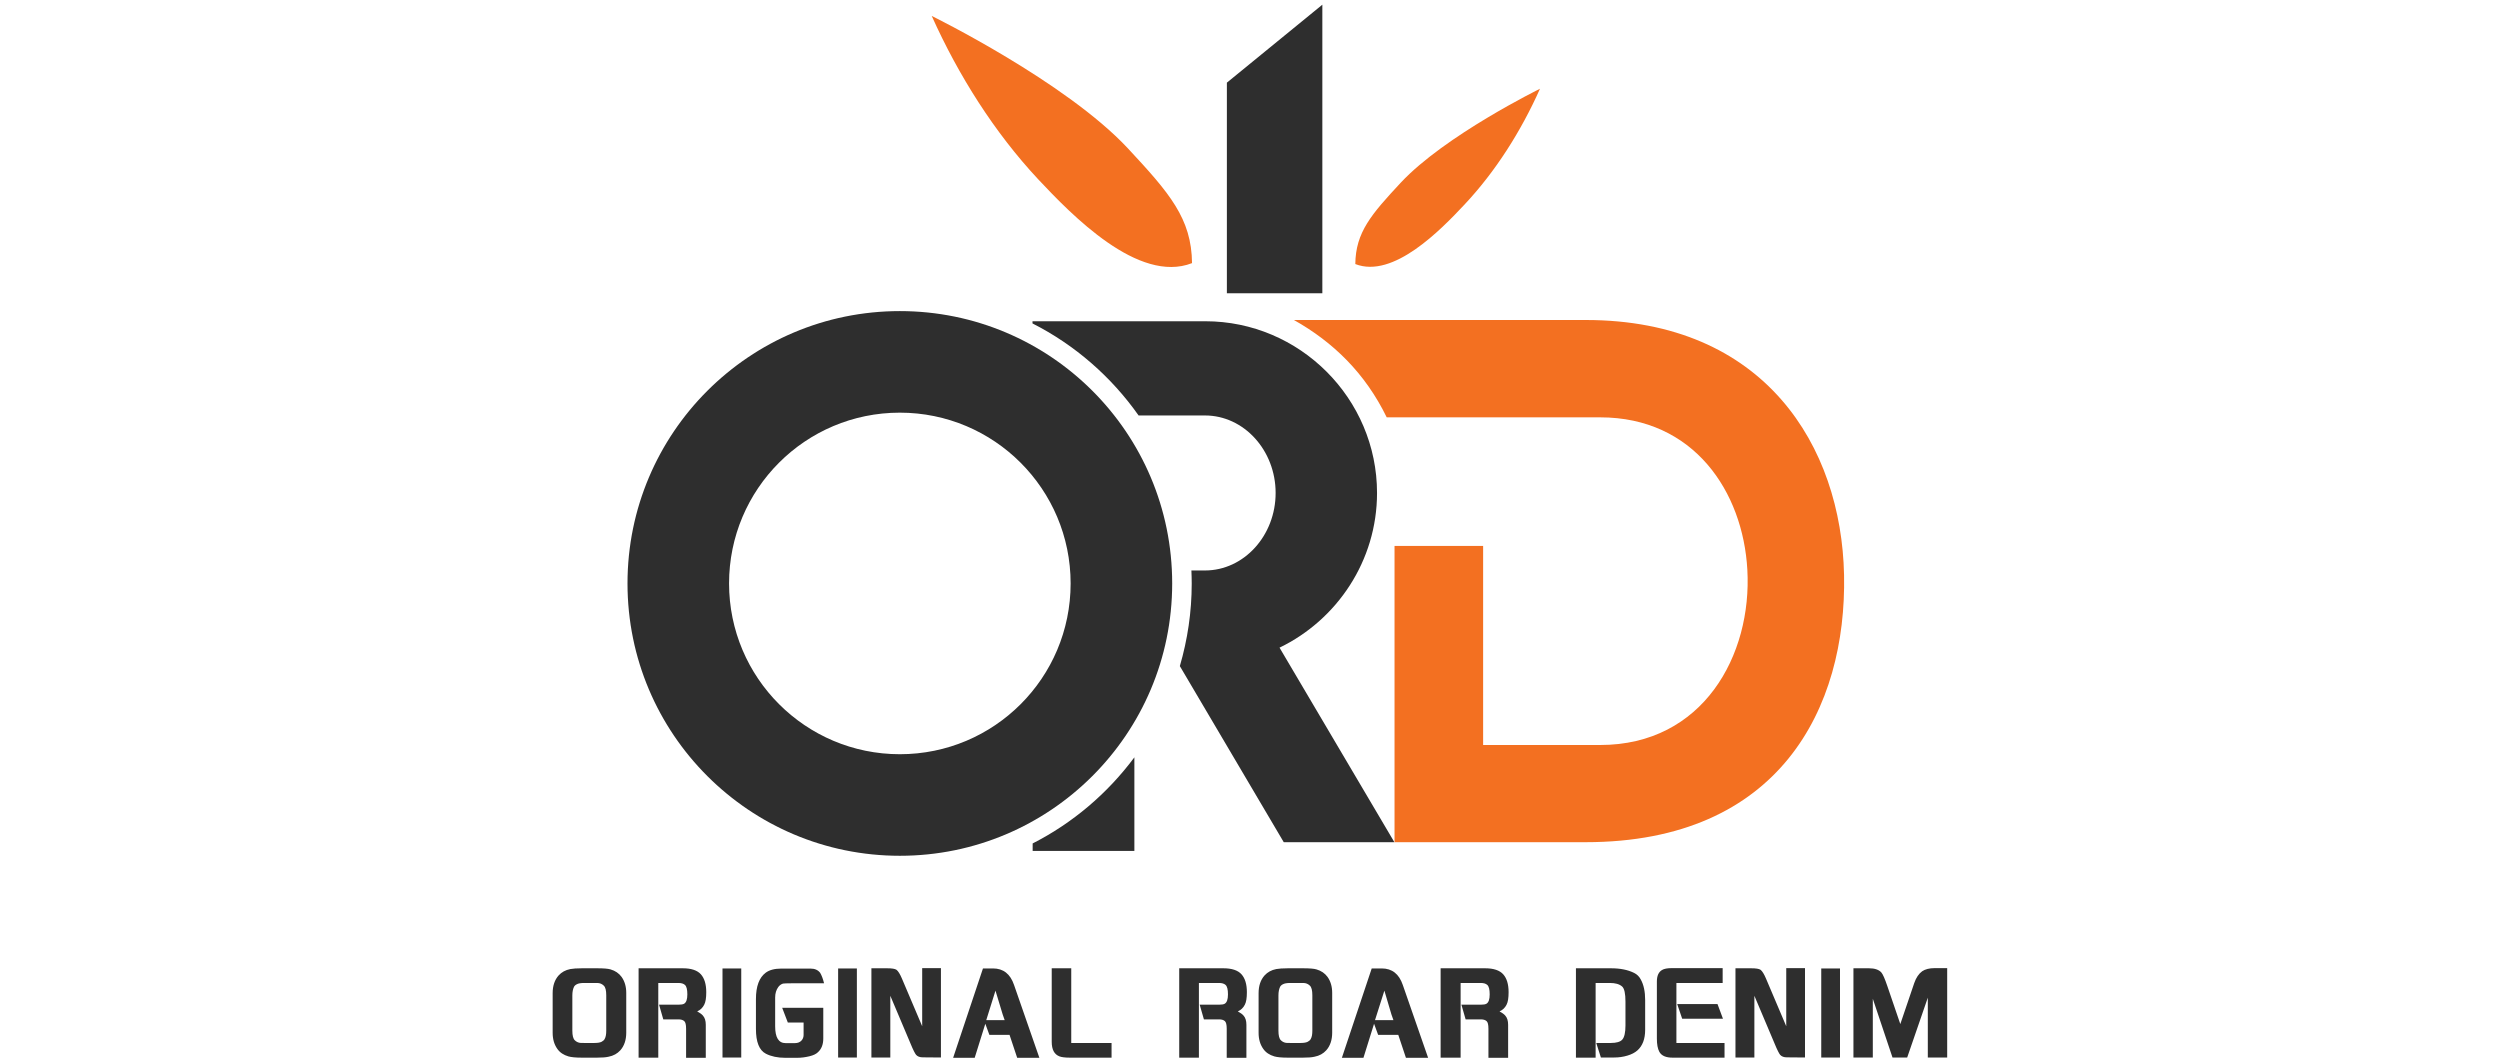
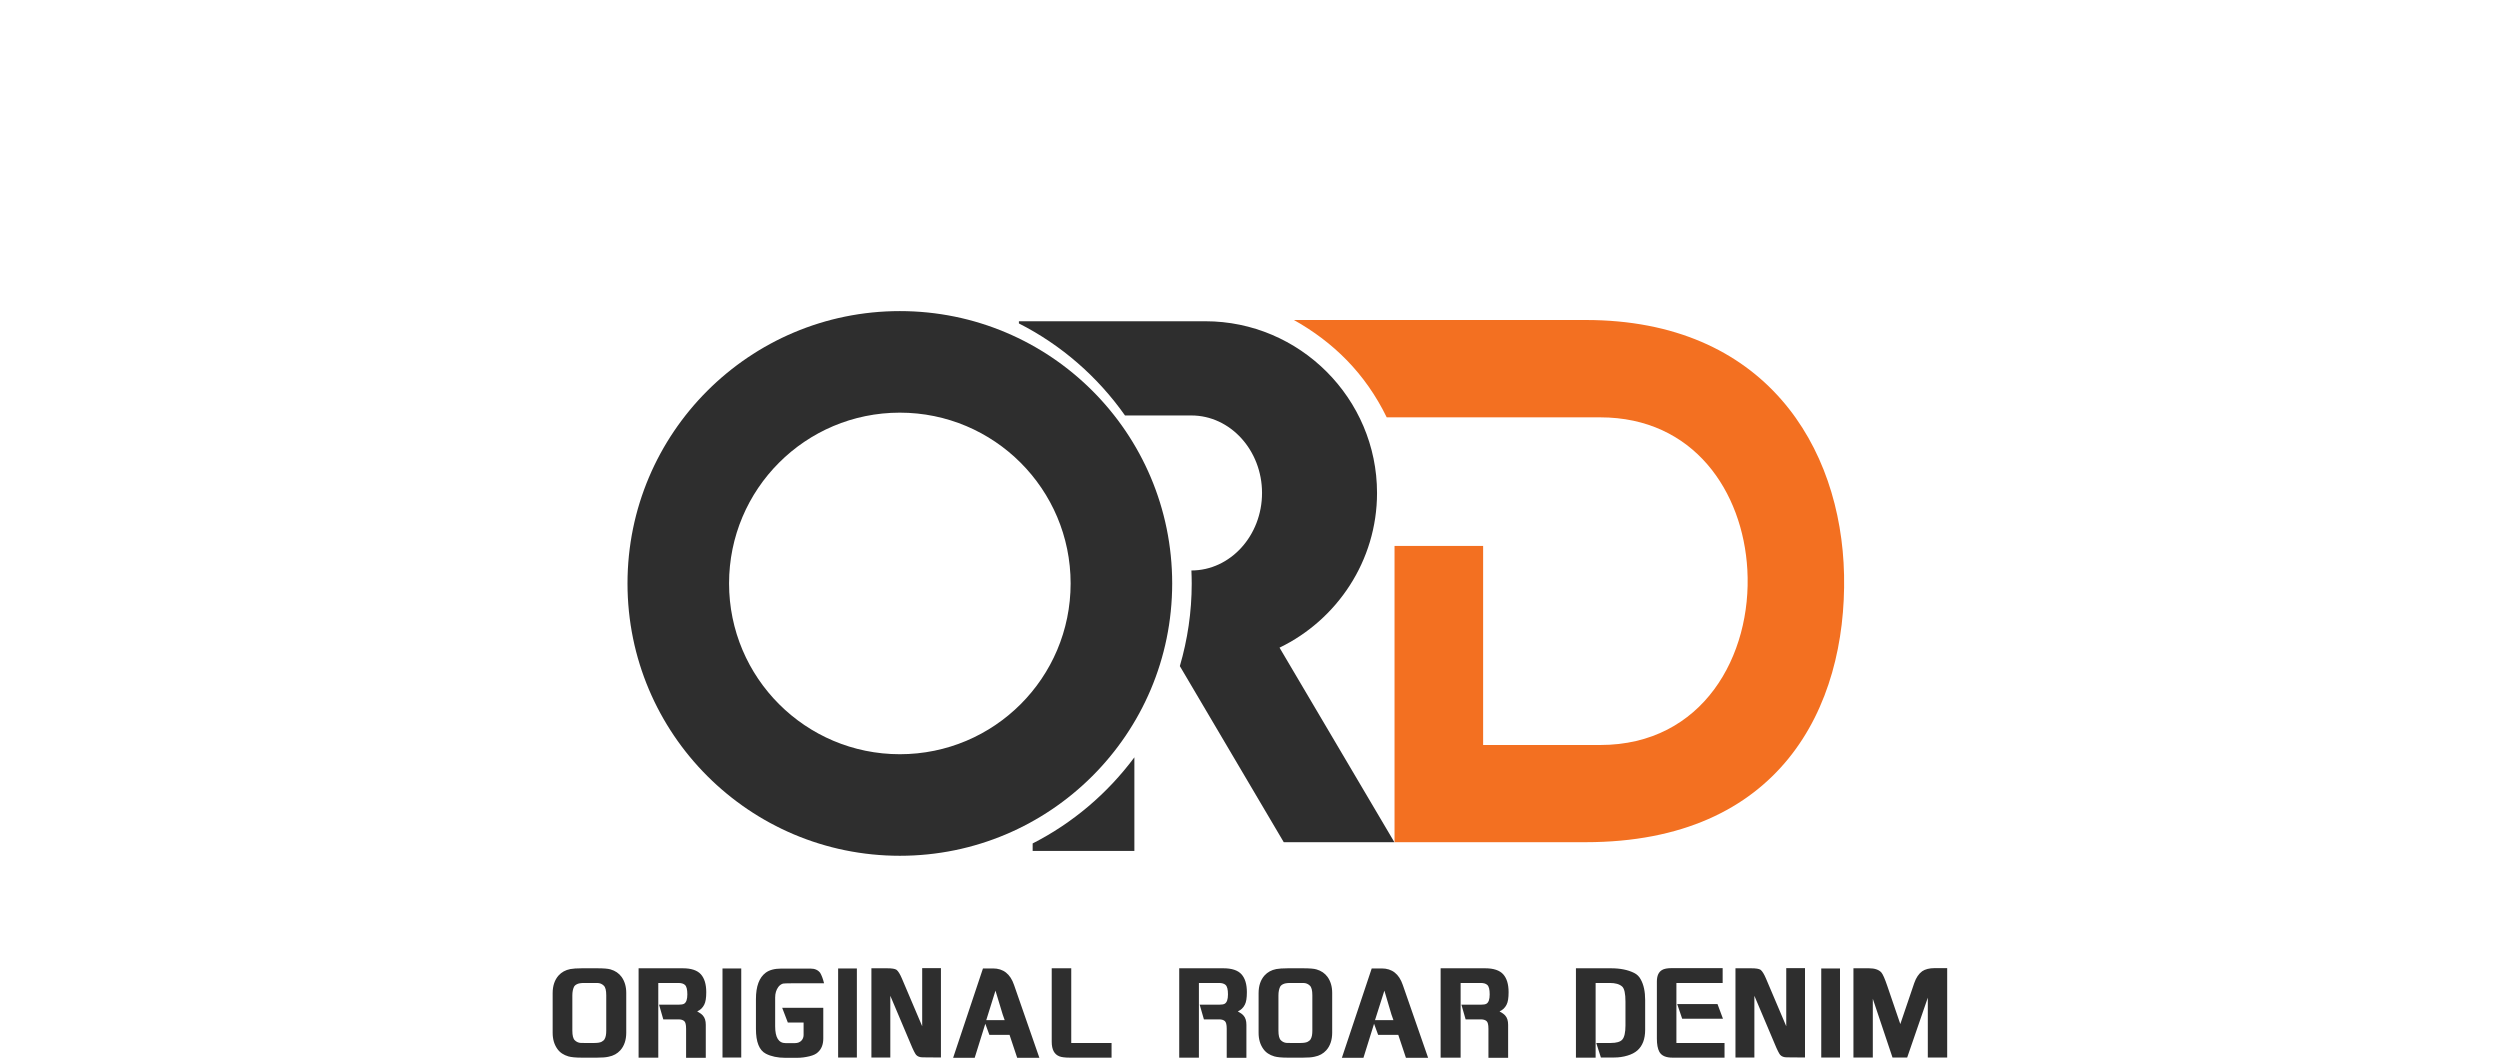
<svg xmlns="http://www.w3.org/2000/svg" version="1.1" id="Layer_1" x="0px" y="0px" viewBox="0 0 160 68" style="enable-background:new 0 0 160 68;" xml:space="preserve">
  <style type="text/css">
	.st0{fill-rule:evenodd;clip-rule:evenodd;fill:#2E2E2E;}
	.st1{fill-rule:evenodd;clip-rule:evenodd;fill:#F37021;}
</style>
  <g>
    <path class="st0" d="M118.62,61.97h1c0.36,0,0.62,0.09,0.78,0.26c0.1,0.11,0.23,0.41,0.39,0.88l0.83,2.43l0.89-2.62   c0.12-0.35,0.29-0.6,0.51-0.76c0.19-0.13,0.46-0.2,0.8-0.2h0.8v5.72h-1.24v-3.83l-1.32,3.83h-0.94l-1.26-3.76v3.76h-1.24V61.97z    M117.76,67.68h-1.2v-5.7h1.2V67.68z M111.07,67.69v-5.72h1c0.31,0,0.51,0.03,0.61,0.1c0.11,0.09,0.22,0.27,0.34,0.55l1.3,3.06   v-3.72h1.2v5.72l-1.16-0.01c-0.19,0-0.33-0.05-0.43-0.16c-0.06-0.07-0.19-0.31-0.36-0.73l-1.29-3.05v3.95H111.07z M110.25,61.97   v0.94h-2.96v3.84h3.08v0.94h-3.32c-0.43,0-0.71-0.12-0.85-0.37c-0.11-0.2-0.16-0.48-0.16-0.86v-3.64c0-0.37,0.11-0.61,0.33-0.74   c0.13-0.08,0.34-0.12,0.62-0.12H110.25z M107.34,64.26h2.58l0.35,0.94h-2.61L107.34,64.26z M102.46,67.69l-0.3-0.94h0.93   c0.36,0,0.61-0.07,0.74-0.22c0.13-0.15,0.2-0.45,0.2-0.9v-1.52c0-0.52-0.07-0.84-0.21-0.97c-0.18-0.16-0.44-0.23-0.8-0.23h-0.9   v4.78h-1.26v-5.72h2.24c0.6,0,1.09,0.1,1.49,0.3c0.18,0.09,0.32,0.23,0.41,0.4c0.2,0.35,0.29,0.8,0.29,1.33v1.91   c0,0.59-0.17,1.03-0.5,1.32c-0.16,0.14-0.37,0.25-0.64,0.33c-0.27,0.08-0.55,0.12-0.84,0.12H102.46z M92.2,61.97h2.85   c0.54,0,0.93,0.13,1.16,0.39c0.22,0.25,0.34,0.62,0.34,1.14c0,0.36-0.04,0.63-0.13,0.8c-0.1,0.2-0.25,0.34-0.45,0.43   c0.17,0.09,0.29,0.18,0.36,0.26c0.13,0.14,0.19,0.34,0.19,0.6v2.11h-1.26v-1.86c0-0.26-0.04-0.42-0.12-0.49   c-0.09-0.08-0.22-0.11-0.37-0.11H93.8l-0.27-0.94h1.24c0.17,0,0.29-0.02,0.36-0.06c0.14-0.08,0.21-0.28,0.21-0.6   c0-0.31-0.05-0.52-0.16-0.61c-0.09-0.08-0.23-0.12-0.41-0.12h-1.29v4.78H92.2V61.97z M88,65.29h1.18l-0.13-0.37L88.6,63.4L88,65.29   z M89.49,66.23H88.2l-0.26-0.71l-0.68,2.18h-1.38l1.91-5.72h0.64c0.66,0,1.11,0.35,1.35,1.06l1.62,4.66h-1.42L89.49,66.23z    M83.99,65.96V63.7c0-0.31-0.05-0.52-0.16-0.62c-0.09-0.09-0.2-0.14-0.31-0.16c-0.04-0.01-0.14-0.01-0.28-0.01h-0.67   c-0.21,0-0.37,0.03-0.46,0.08c-0.1,0.05-0.16,0.11-0.19,0.18c-0.06,0.13-0.1,0.3-0.1,0.54v2.25c0,0.31,0.05,0.52,0.16,0.62   c0.09,0.09,0.2,0.14,0.31,0.16c0.04,0.01,0.13,0.01,0.28,0.01h0.67c0.21,0,0.37-0.03,0.46-0.08c0.09-0.05,0.16-0.11,0.19-0.18   C83.96,66.37,83.99,66.19,83.99,65.96z M83.38,67.69h-0.96c-0.4,0-0.68-0.03-0.86-0.08c-0.31-0.09-0.55-0.25-0.71-0.48   c-0.2-0.28-0.3-0.62-0.3-1.03v-2.54c0-0.47,0.13-0.85,0.38-1.13c0.19-0.21,0.44-0.35,0.75-0.41c0.16-0.03,0.41-0.05,0.75-0.05h0.96   c0.4,0,0.69,0.02,0.86,0.07c0.31,0.09,0.54,0.25,0.71,0.48c0.2,0.28,0.3,0.62,0.3,1.03v2.54c0,0.47-0.13,0.85-0.38,1.13   c-0.19,0.21-0.44,0.35-0.75,0.41C83.96,67.67,83.72,67.69,83.38,67.69z M75.45,61.97h2.85c0.54,0,0.93,0.13,1.16,0.39   c0.22,0.25,0.34,0.62,0.34,1.14c0,0.36-0.04,0.63-0.13,0.8c-0.1,0.2-0.25,0.34-0.45,0.43c0.17,0.09,0.29,0.18,0.36,0.26   c0.13,0.14,0.19,0.34,0.19,0.6v2.11h-1.26v-1.86c0-0.26-0.04-0.42-0.12-0.49c-0.09-0.08-0.22-0.11-0.37-0.11h-0.97l-0.27-0.94h1.24   c0.17,0,0.29-0.02,0.36-0.06c0.14-0.08,0.21-0.28,0.21-0.6c0-0.31-0.05-0.52-0.16-0.61c-0.09-0.08-0.23-0.12-0.41-0.12h-1.29v4.78   h-1.26V61.97z M67.31,61.97h1.25v4.78h2.58v0.94h-2.66c-0.31,0-0.54-0.03-0.67-0.08c-0.34-0.13-0.5-0.44-0.5-0.94V61.97z    M63.12,65.29h1.18l-0.13-0.37l-0.46-1.52L63.12,65.29z M64.61,66.23h-1.29l-0.26-0.71l-0.68,2.18h-1.38l1.91-5.72h0.64   c0.66,0,1.11,0.35,1.35,1.06l1.62,4.66h-1.42L64.61,66.23z M55.77,67.69v-5.72h1c0.31,0,0.51,0.03,0.61,0.1   c0.11,0.09,0.22,0.27,0.34,0.55l1.3,3.06v-3.72h1.2v5.72l-1.16-0.01c-0.19,0-0.33-0.05-0.43-0.16c-0.06-0.07-0.19-0.31-0.36-0.73   l-1.29-3.05v3.95H55.77z M54.84,67.68h-1.2v-5.7h1.2V67.68z M52.74,62.93h-2.04c-0.35,0-0.54,0.01-0.59,0.02   c-0.12,0.04-0.22,0.11-0.3,0.22c-0.13,0.18-0.2,0.4-0.2,0.67v1.84c0,0.72,0.22,1.08,0.67,1.08h0.59c0.19,0,0.33-0.06,0.43-0.17   c0.08-0.09,0.13-0.21,0.13-0.35v-0.8h-1.01l-0.36-0.94h2.63v1.96c0,0.38-0.11,0.67-0.34,0.88c-0.11,0.11-0.29,0.2-0.54,0.26   c-0.25,0.06-0.51,0.1-0.8,0.1h-0.75c-0.49,0-0.91-0.09-1.24-0.26c-0.43-0.22-0.64-0.75-0.64-1.59v-1.91c0-0.82,0.21-1.38,0.63-1.69   c0.23-0.17,0.56-0.26,0.98-0.26h1.89c0.27,0,0.47,0.09,0.61,0.27C52.58,62.41,52.67,62.64,52.74,62.93z M47.44,67.68h-1.2v-5.7h1.2   V67.68z M40.85,61.97h2.85c0.54,0,0.93,0.13,1.16,0.39c0.22,0.25,0.34,0.62,0.34,1.14c0,0.36-0.04,0.63-0.13,0.8   c-0.1,0.2-0.25,0.34-0.45,0.43c0.17,0.09,0.29,0.18,0.36,0.26c0.13,0.14,0.19,0.34,0.19,0.6v2.11h-1.26v-1.86   c0-0.26-0.04-0.42-0.12-0.49c-0.09-0.08-0.22-0.11-0.37-0.11h-0.97l-0.27-0.94h1.24c0.17,0,0.29-0.02,0.36-0.06   c0.14-0.08,0.21-0.28,0.21-0.6c0-0.31-0.05-0.52-0.16-0.61c-0.09-0.08-0.23-0.12-0.41-0.12h-1.29v4.78h-1.26V61.97z M38.8,65.96   V63.7c0-0.31-0.05-0.52-0.16-0.62c-0.09-0.09-0.2-0.14-0.31-0.16c-0.04-0.01-0.14-0.01-0.28-0.01h-0.67   c-0.21,0-0.37,0.03-0.46,0.08c-0.1,0.05-0.16,0.11-0.19,0.18c-0.06,0.13-0.1,0.3-0.1,0.54v2.25c0,0.31,0.05,0.52,0.16,0.62   c0.09,0.09,0.2,0.14,0.31,0.16c0.04,0.01,0.13,0.01,0.28,0.01h0.67c0.21,0,0.37-0.03,0.46-0.08c0.09-0.05,0.16-0.11,0.19-0.18   C38.77,66.37,38.8,66.19,38.8,65.96z M38.2,67.69h-0.96c-0.4,0-0.68-0.03-0.86-0.08c-0.31-0.09-0.55-0.25-0.71-0.48   c-0.2-0.28-0.3-0.62-0.3-1.03v-2.54c0-0.47,0.13-0.85,0.38-1.13c0.19-0.21,0.44-0.35,0.75-0.41c0.16-0.03,0.41-0.05,0.75-0.05h0.96   c0.4,0,0.69,0.02,0.86,0.07c0.31,0.09,0.54,0.25,0.71,0.48c0.2,0.28,0.3,0.62,0.3,1.03v2.54c0,0.47-0.13,0.85-0.38,1.13   c-0.19,0.21-0.44,0.35-0.75,0.41C38.78,67.67,38.53,67.69,38.2,67.69z" />
-     <path class="st1" d="M59.63,1.02c0,0,8.58,4.21,12.56,8.48c2.66,2.86,4.07,4.48,4.1,7.34c-3.43,1.34-7.71-3.09-9.85-5.37   C63.65,8.48,61.35,4.85,59.63,1.02 M98.56,5.68c0,0-6.09,2.99-8.91,6.01c-1.89,2.03-2.89,3.18-2.91,5.21   c2.43,0.95,5.47-2.19,6.99-3.81C95.71,10.98,97.34,8.41,98.56,5.68z" />
    <path class="st1" d="M82.81,20.48h18.67c11.47,0,16.37,8.09,16.54,16.32c0.17,8.48-4.11,17.1-16.54,17.1H89.25V34.94h5.67v12.74   h7.49c6.59,0,9.73-5.75,9.42-11.22c-0.28-4.99-3.42-9.75-9.42-9.75h-5.79h-1.7h-6.17C87.37,23.88,85.32,21.89,82.81,20.48" />
-     <path class="st0" d="M72.6,48.47v5.99h-6.51v-0.48C68.66,52.67,70.88,50.78,72.6,48.47 M66.08,20.56h11.06   c6.04,0,10.99,4.94,10.99,10.99c0,4.34-2.56,8.12-6.24,9.9l7.35,12.45h-7.08l-6.65-11.27c0.49-1.68,0.76-3.45,0.76-5.29   c0-0.28-0.01-0.56-0.02-0.83h0.87c2.49,0,4.52-2.23,4.52-4.96c0-2.73-2.03-4.96-4.52-4.96h-4.25c-1.74-2.47-4.07-4.51-6.79-5.89   V20.56z" />
+     <path class="st0" d="M72.6,48.47v5.99h-6.51v-0.48C68.66,52.67,70.88,50.78,72.6,48.47 M66.08,20.56h11.06   c6.04,0,10.99,4.94,10.99,10.99c0,4.34-2.56,8.12-6.24,9.9l7.35,12.45h-7.08l-6.65-11.27c0.49-1.68,0.76-3.45,0.76-5.29   c0-0.28-0.01-0.56-0.02-0.83c2.49,0,4.52-2.23,4.52-4.96c0-2.73-2.03-4.96-4.52-4.96h-4.25c-1.74-2.47-4.07-4.51-6.79-5.89   V20.56z" />
    <path class="st0" d="M57.59,26.41c-6.04,0-10.93,4.89-10.93,10.93c0,6.04,4.9,10.93,10.93,10.93c6.04,0,10.93-4.89,10.93-10.93   C68.52,31.31,63.63,26.41,57.59,26.41 M57.59,19.91c-9.62,0-17.43,7.8-17.43,17.43s7.81,17.43,17.43,17.43   c9.62,0,17.43-7.8,17.43-17.43S67.22,19.91,57.59,19.91z" />
-     <polygon class="st0" points="84.63,18.77 78.52,18.77 78.52,5.29 84.63,0.3  " />
  </g>
</svg>